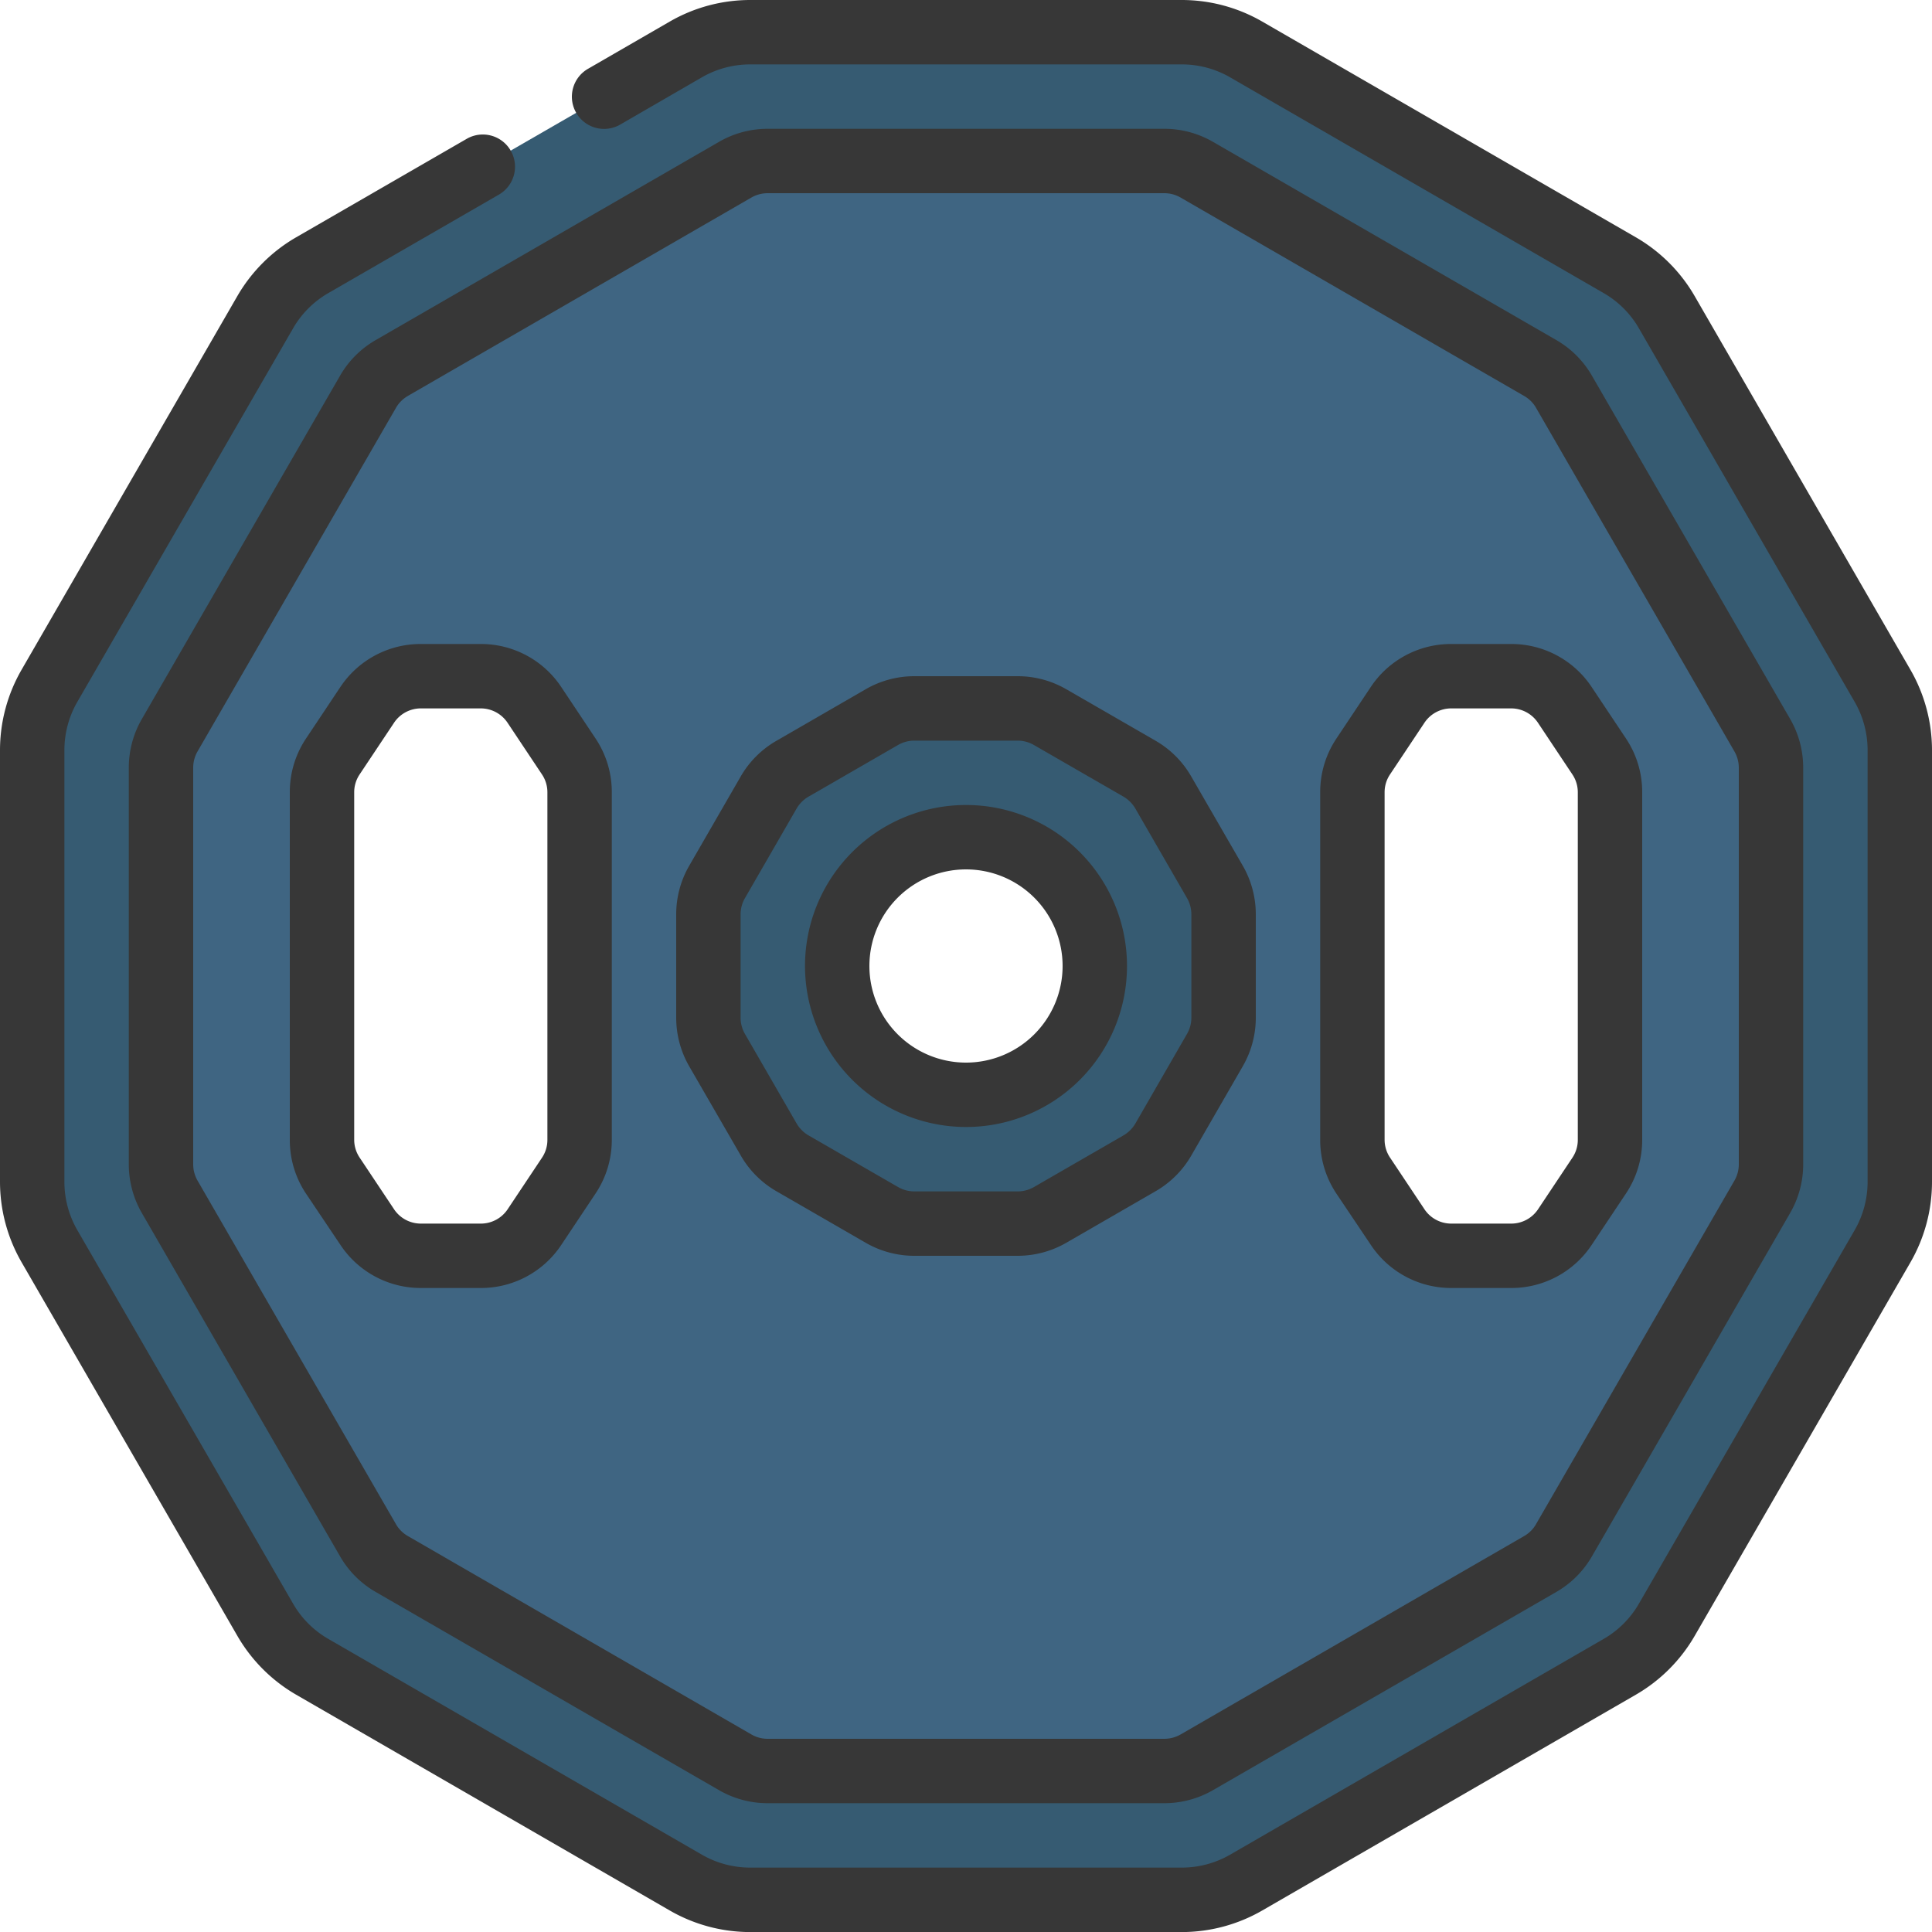
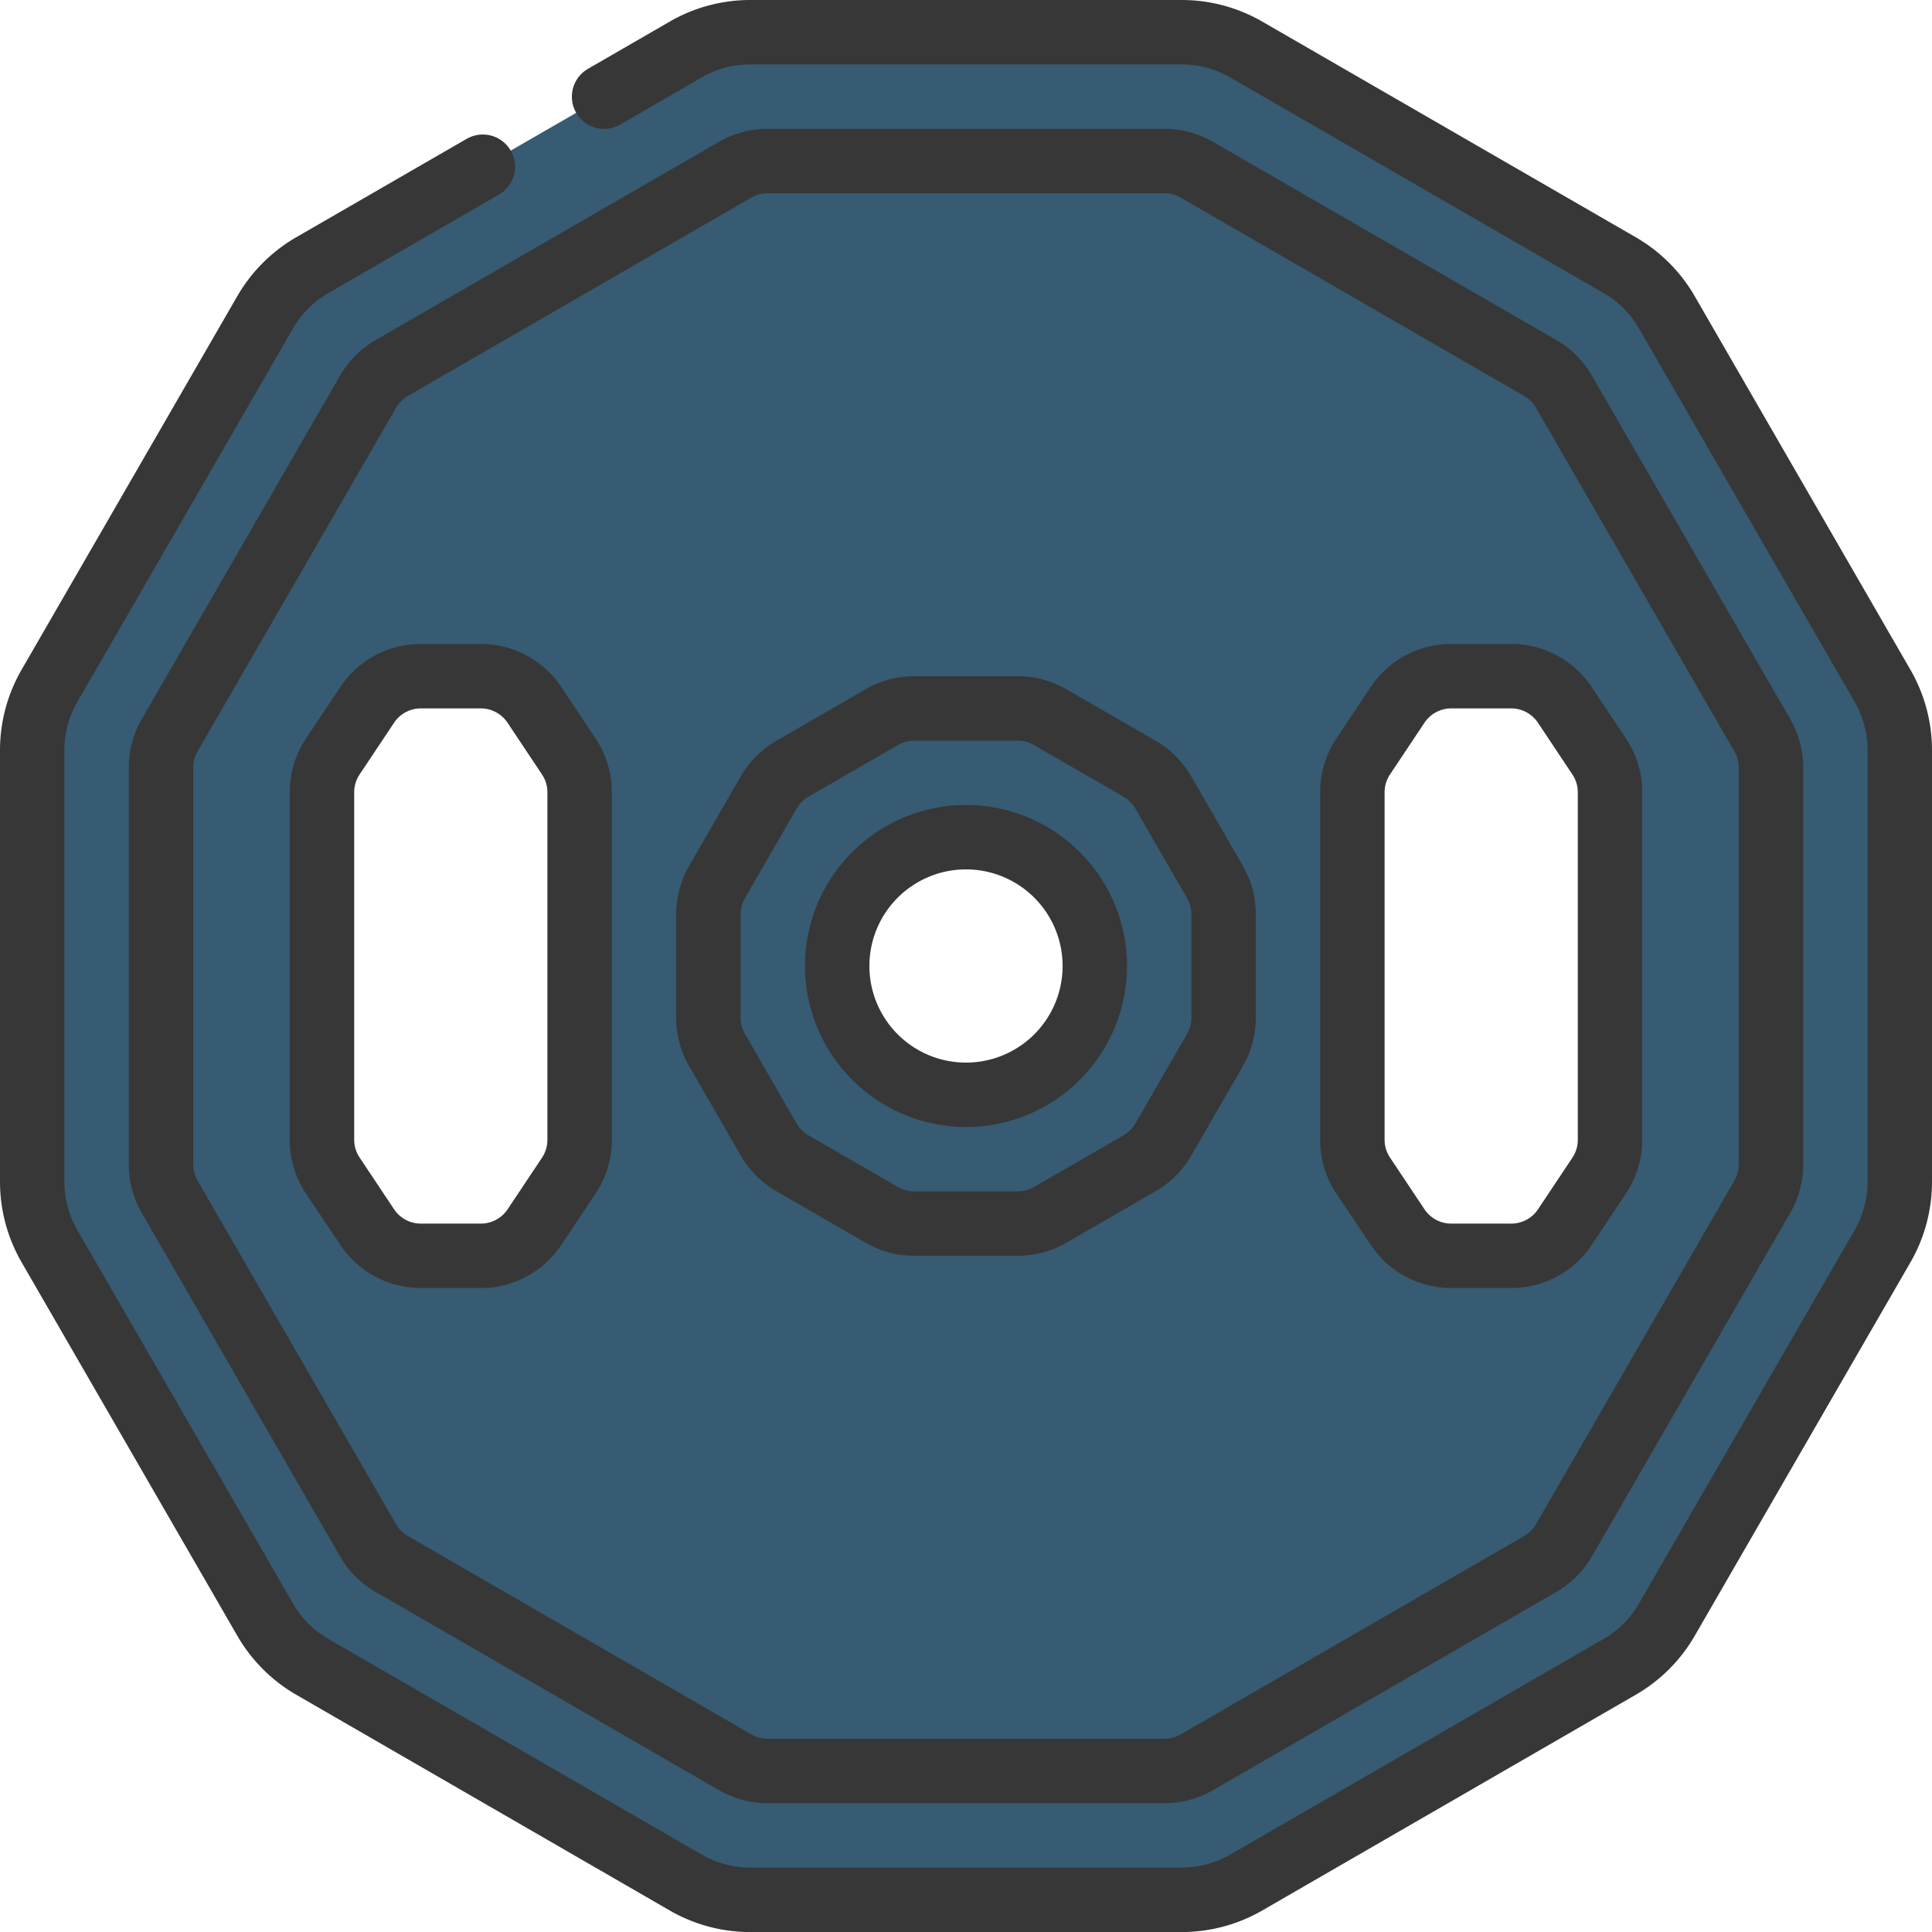
<svg xmlns="http://www.w3.org/2000/svg" id="Icons" height="512" viewBox="0 0 60 60" width="512">
  <path d="m58.46 21.3-6.69-11.6a4.141 4.141 0 0 0 -1.47-1.47l-11.6-6.69a3.925 3.925 0 0 0 -2-.54h-13.4a3.925 3.925 0 0 0 -2 .54l-11.6 6.69a4.141 4.141 0 0 0 -1.47 1.47l-6.69 11.6a3.925 3.925 0 0 0 -.54 2v13.4a3.925 3.925 0 0 0 .54 2l6.69 11.6a4.141 4.141 0 0 0 1.47 1.47l11.6 6.69a3.925 3.925 0 0 0 2 .54h13.4a3.925 3.925 0 0 0 2-.54l11.6-6.69a4.141 4.141 0 0 0 1.47-1.47l6.69-11.6a3.925 3.925 0 0 0 .54-2v-13.4a3.925 3.925 0 0 0 -.54-2zm-8.46 14.09a1.965 1.965 0 0 1 -.34 1.11l-1.07 1.61a1.981 1.981 0 0 1 -1.66.89h-1.86a1.981 1.981 0 0 1 -1.66-.89l-1.07-1.61a1.965 1.965 0 0 1 -.34-1.11v-10.78a1.965 1.965 0 0 1 .34-1.11l1.07-1.61a1.981 1.981 0 0 1 1.66-.89h1.86a1.981 1.981 0 0 1 1.66.89l1.07 1.61a1.965 1.965 0 0 1 .34 1.11zm-20-.39a5 5 0 1 1 5-5 5 5 0 0 1 -5 5zm-12 .39a1.965 1.965 0 0 1 -.34 1.11l-1.07 1.61a1.981 1.981 0 0 1 -1.66.89h-1.86a1.981 1.981 0 0 1 -1.66-.89l-1.07-1.61a1.965 1.965 0 0 1 -.34-1.11v-10.78a1.965 1.965 0 0 1 .34-1.11l1.07-1.61a1.981 1.981 0 0 1 1.66-.89h1.86a1.981 1.981 0 0 1 1.66.89l1.07 1.61a1.965 1.965 0 0 1 .34 1.11z" fill="#365b72" />
-   <path d="m54.73 22.84-6.16-10.68a2.125 2.125 0 0 0 -.73-.73l-10.68-6.16a1.949 1.949 0 0 0 -1-.27h-12.32a1.949 1.949 0 0 0 -1 .27l-10.68 6.16a2.125 2.125 0 0 0 -.73.73l-6.16 10.68a1.949 1.949 0 0 0 -.27 1v12.32a1.949 1.949 0 0 0 .27 1l6.16 10.68a2.125 2.125 0 0 0 .73.73l10.68 6.16a1.949 1.949 0 0 0 1 .27h12.32a1.949 1.949 0 0 0 1-.27l10.68-6.16a2.125 2.125 0 0 0 .73-.73l6.16-10.68a1.949 1.949 0 0 0 .27-1v-12.32a1.949 1.949 0 0 0 -.27-1zm-36.73 12.55a1.965 1.965 0 0 1 -.34 1.11l-1.07 1.61a1.981 1.981 0 0 1 -1.66.89h-1.86a1.981 1.981 0 0 1 -1.66-.89l-1.07-1.61a1.965 1.965 0 0 1 -.34-1.11v-10.78a1.965 1.965 0 0 1 .34-1.11l1.07-1.61a1.981 1.981 0 0 1 1.66-.89h1.86a1.981 1.981 0 0 1 1.66.89l1.07 1.61a1.965 1.965 0 0 1 .34 1.11zm12-.39a5 5 0 1 1 5-5 5 5 0 0 1 -5 5zm20 .39a1.965 1.965 0 0 1 -.34 1.11l-1.07 1.61a1.981 1.981 0 0 1 -1.66.89h-1.86a1.981 1.981 0 0 1 -1.66-.89l-1.07-1.61a1.965 1.965 0 0 1 -.34-1.11v-10.78a1.965 1.965 0 0 1 .34-1.11l1.07-1.61a1.981 1.981 0 0 1 1.66-.89h1.86a1.981 1.981 0 0 1 1.66.89l1.07 1.61a1.965 1.965 0 0 1 .34 1.11z" fill="#3f6582" />
  <path d="m37.73 27.39-1.61-2.78a1.831 1.831 0 0 0 -.73-.73l-2.78-1.61a1.976 1.976 0 0 0 -1-.27h-3.22a1.976 1.976 0 0 0 -1 .27l-2.78 1.61a1.831 1.831 0 0 0 -.73.73l-1.61 2.78a1.976 1.976 0 0 0 -.27 1v3.22a1.976 1.976 0 0 0 .27 1l1.61 2.78a1.831 1.831 0 0 0 .73.73l2.78 1.61a1.976 1.976 0 0 0 1 .27h3.22a1.976 1.976 0 0 0 1-.27l2.78-1.61a1.831 1.831 0 0 0 .73-.73l1.61-2.78a1.976 1.976 0 0 0 .27-1v-3.22a1.976 1.976 0 0 0 -.27-1zm-7.73 6.61a4 4 0 1 1 4-4 4 4 0 0 1 -4 4z" fill="#365b72" />
  <g fill="#373737">
    <path d="m52.632 9.2a5 5 0 0 0 -1.832-1.832l-11.6-6.698a5 5 0 0 0 -2.5-.67h-13.4a5 5 0 0 0 -2.5.67l-2.534 1.464a1 1 0 1 0 1 1.732l2.534-1.466a3 3 0 0 1 1.5-.4h13.4a3 3 0 0 1 1.5.4l11.6 6.7a2.98 2.98 0 0 1 1.1 1.1l6.7 11.6a3 3 0 0 1 .4 1.5v13.4a3 3 0 0 1 -.4 1.5l-6.7 11.6a2.98 2.98 0 0 1 -1.1 1.1l-11.6 6.7a3 3 0 0 1 -1.5.4h-13.4a3 3 0 0 1 -1.5-.4l-11.6-6.7a2.98 2.98 0 0 1 -1.1-1.1l-6.7-11.6a3 3 0 0 1 -.4-1.5v-13.4a3 3 0 0 1 .4-1.5l6.7-11.6a2.98 2.98 0 0 1 1.1-1.1l5.3-3.06a1 1 0 0 0 -1-1.732l-5.3 3.06a5 5 0 0 0 -1.832 1.832l-6.698 11.6a5 5 0 0 0 -.67 2.5v13.4a5 5 0 0 0 .67 2.5l6.7 11.6a5 5 0 0 0 1.83 1.832l11.6 6.7a5 5 0 0 0 2.5.67h13.4a5 5 0 0 0 2.5-.67l11.6-6.7a5 5 0 0 0 1.831-1.83l6.7-11.6a5 5 0 0 0 .669-2.502v-13.4a5 5 0 0 0 -.67-2.5z" />
    <path d="m10.564 11.662-6.164 10.677a3.013 3.013 0 0 0 -.4 1.5v12.323a3.02 3.02 0 0 0 .4 1.5l6.163 10.675a3.006 3.006 0 0 0 1.1 1.1l10.675 6.163a3.013 3.013 0 0 0 1.5.4h12.324a3.02 3.02 0 0 0 1.5-.4l10.675-6.163a3.006 3.006 0 0 0 1.1-1.1l6.163-10.676a3.013 3.013 0 0 0 .4-1.5v-12.323a3.02 3.02 0 0 0 -.4-1.5l-6.164-10.675a3.006 3.006 0 0 0 -1.1-1.1l-10.675-6.163a3.013 3.013 0 0 0 -1.5-.4h-12.323a3.02 3.02 0 0 0 -1.5.4l-10.675 6.164a3.006 3.006 0 0 0 -1.099 1.098zm2.1.635 10.673-6.163a1.013 1.013 0 0 1 .5-.134h12.325a1.007 1.007 0 0 1 .5.134l10.677 6.166a.988.988 0 0 1 .364.365l6.163 10.675a1.013 1.013 0 0 1 .134.5v12.322a1.007 1.007 0 0 1 -.134.5l-6.166 10.677a.988.988 0 0 1 -.365.364l-10.672 6.163a1.013 1.013 0 0 1 -.5.134h-12.325a1 1 0 0 1 -.5-.134l-10.677-6.166a.988.988 0 0 1 -.364-.365l-6.163-10.672a1.013 1.013 0 0 1 -.134-.5v-12.325a1.007 1.007 0 0 1 .134-.5l6.166-10.677a.988.988 0 0 1 .362-.361z" />
    <path d="m23.01 35.894a3.006 3.006 0 0 0 1.1 1.1l2.783 1.606a3.013 3.013 0 0 0 1.5.4h3.214a3.02 3.02 0 0 0 1.5-.4l2.787-1.609a3.006 3.006 0 0 0 1.1-1.1l1.606-2.785a3.013 3.013 0 0 0 .4-1.5v-3.213a3.02 3.02 0 0 0 -.4-1.5l-1.61-2.787a3.006 3.006 0 0 0 -1.1-1.1l-2.784-1.606a3.013 3.013 0 0 0 -1.5-.4h-3.213a3.02 3.02 0 0 0 -1.5.4l-2.787 1.61a3.006 3.006 0 0 0 -1.1 1.1l-1.606 2.784a3.013 3.013 0 0 0 -.4 1.5v3.214a3.02 3.02 0 0 0 .4 1.5zm-.01-7.5a1.007 1.007 0 0 1 .134-.5l1.606-2.785a1.025 1.025 0 0 1 .367-.367l2.785-1.607a1.013 1.013 0 0 1 .5-.134h3.214a1.007 1.007 0 0 1 .5.134l2.785 1.606a1.025 1.025 0 0 1 .367.367l1.607 2.785a1.013 1.013 0 0 1 .134.5v3.214a1.007 1.007 0 0 1 -.134.5l-1.605 2.785a1.025 1.025 0 0 1 -.367.367l-2.785 1.607a1.013 1.013 0 0 1 -.5.134h-3.215a1.013 1.013 0 0 1 -.5-.134l-2.785-1.606a1.025 1.025 0 0 1 -.367-.367l-1.607-2.785a1.013 1.013 0 0 1 -.134-.5z" />
    <path d="m30 35a5 5 0 1 0 -5-5 5.006 5.006 0 0 0 5 5zm0-8a3 3 0 1 1 -3 3 3 3 0 0 1 3-3z" />
    <path d="m10.574 38.664a2.993 2.993 0 0 0 2.496 1.336h1.86a2.993 2.993 0 0 0 2.5-1.336l1.07-1.605a2.992 2.992 0 0 0 .5-1.659v-10.795a2.992 2.992 0 0 0 -.5-1.664l-1.07-1.605a2.993 2.993 0 0 0 -2.5-1.336h-1.86a2.993 2.993 0 0 0 -2.5 1.336l-1.07 1.605a2.992 2.992 0 0 0 -.5 1.664v10.795a2.992 2.992 0 0 0 .5 1.664zm.426-14.059a.994.994 0 0 1 .168-.554l1.07-1.606a1 1 0 0 1 .832-.445h1.86a1 1 0 0 1 .832.445l1.07 1.606a.994.994 0 0 1 .168.554v10.795a.994.994 0 0 1 -.168.554l-1.07 1.606a1 1 0 0 1 -.832.44h-1.86a1 1 0 0 1 -.832-.445l-1.07-1.606a.994.994 0 0 1 -.168-.549z" />
    <path d="m42.574 38.664a2.993 2.993 0 0 0 2.496 1.336h1.86a2.993 2.993 0 0 0 2.5-1.336l1.07-1.605a2.992 2.992 0 0 0 .5-1.659v-10.795a2.992 2.992 0 0 0 -.5-1.664l-1.07-1.605a2.993 2.993 0 0 0 -2.5-1.336h-1.86a2.993 2.993 0 0 0 -2.5 1.336l-1.07 1.605a2.992 2.992 0 0 0 -.5 1.664v10.795a2.992 2.992 0 0 0 .5 1.664zm.426-14.059a.994.994 0 0 1 .168-.554l1.07-1.606a1 1 0 0 1 .832-.445h1.86a1 1 0 0 1 .832.445l1.07 1.606a.994.994 0 0 1 .168.554v10.795a.994.994 0 0 1 -.168.554l-1.07 1.606a1 1 0 0 1 -.832.44h-1.86a1 1 0 0 1 -.832-.445l-1.07-1.606a.994.994 0 0 1 -.168-.549z" />
  </g>
</svg>